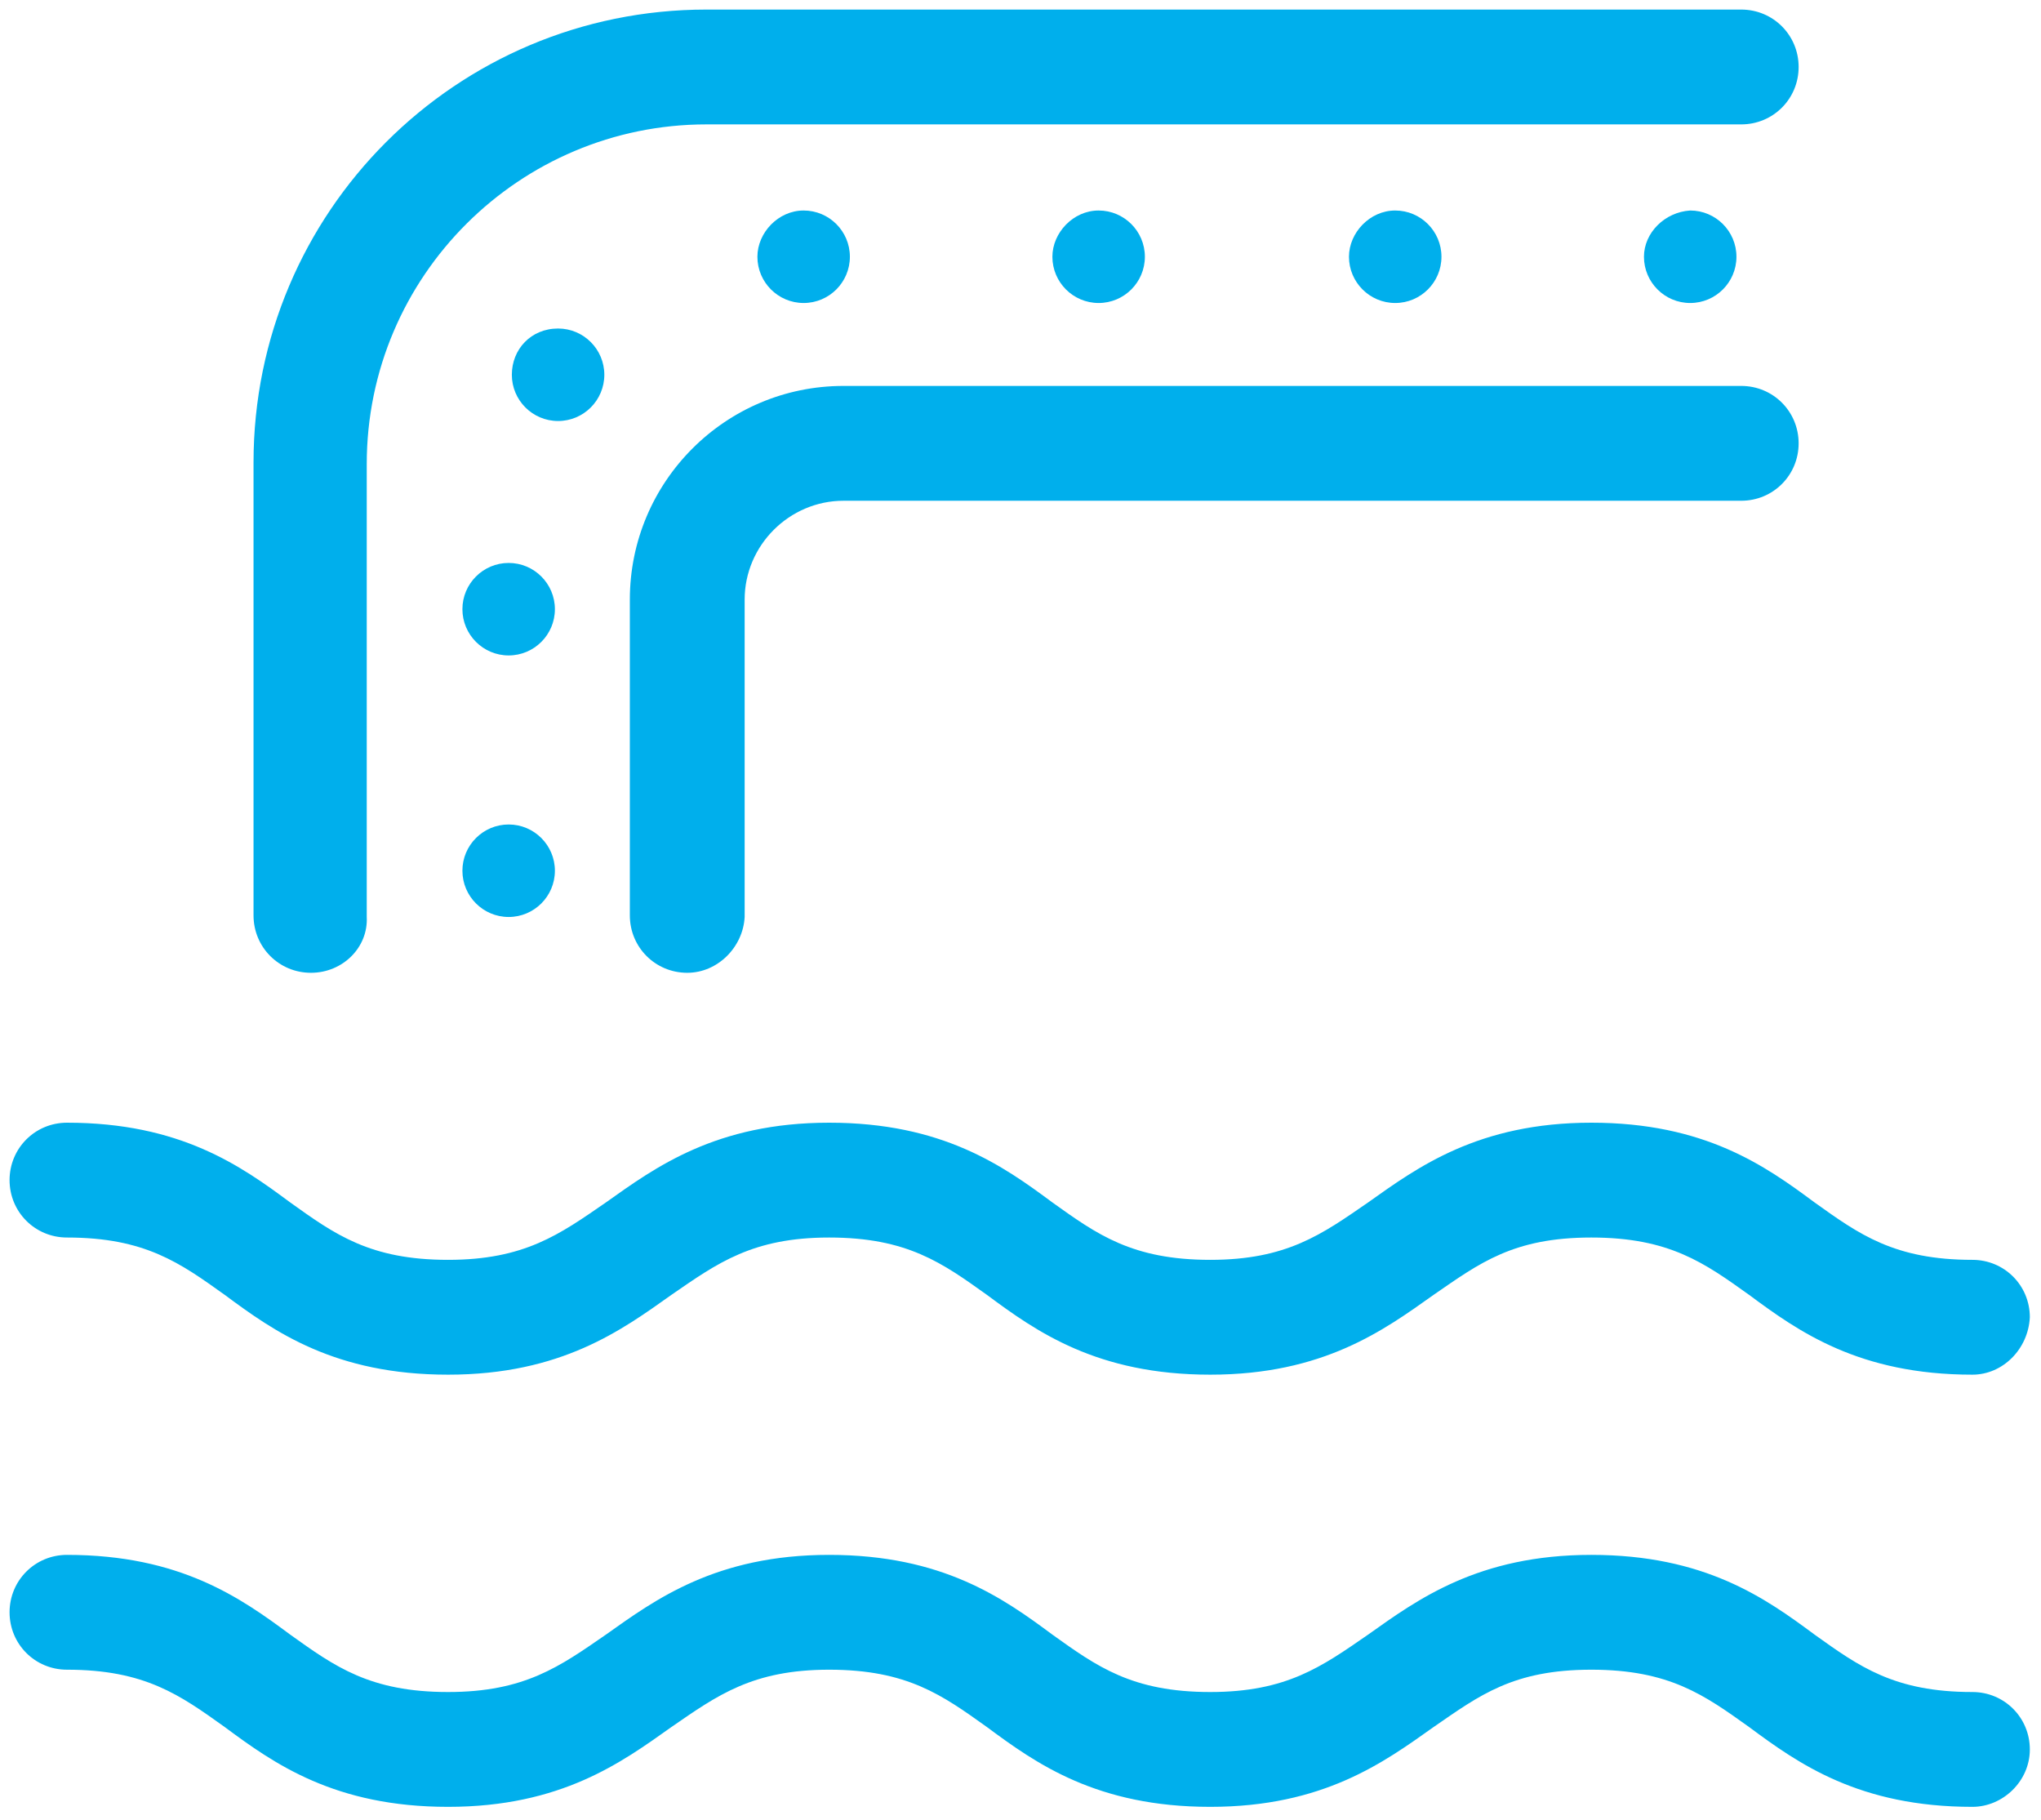
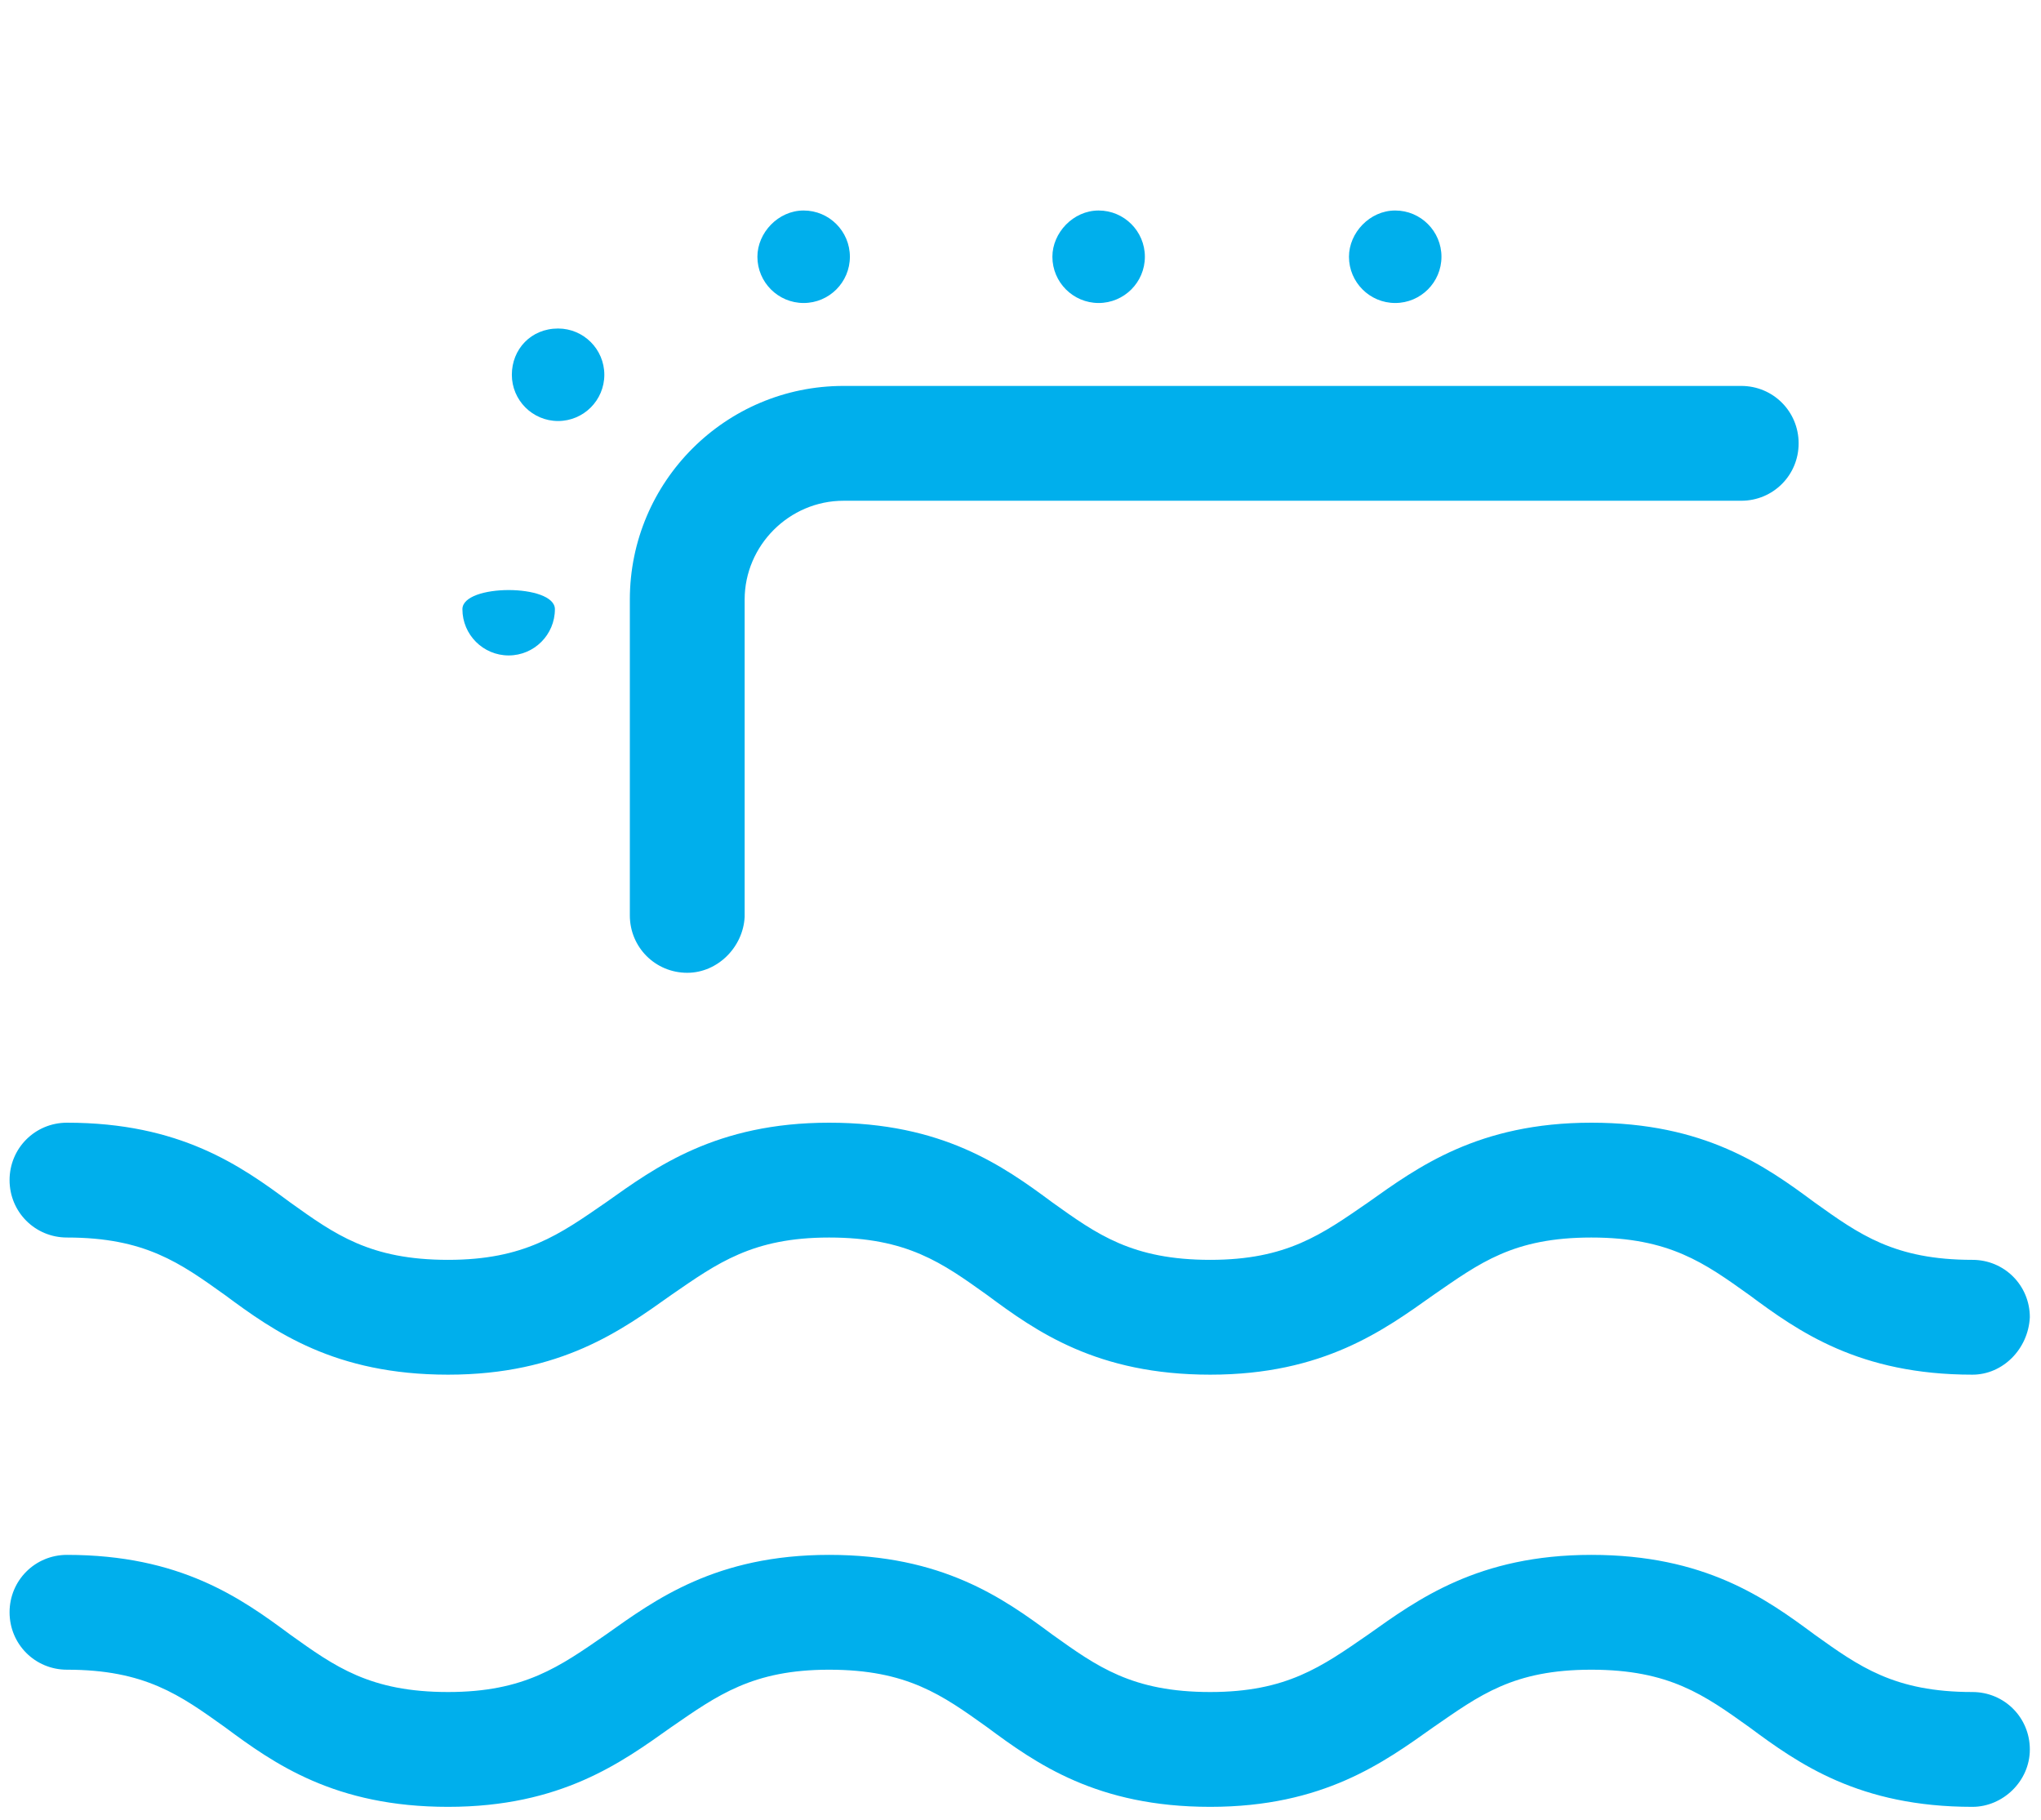
<svg xmlns="http://www.w3.org/2000/svg" version="1.1" id="图层_1" x="0px" y="0px" viewBox="0 0 128 114.1" style="enable-background:new 0 0 128 114.1;" xml:space="preserve">
  <style type="text/css">
	.st0{fill:#00AFEC;}
</style>
  <path class="st0" d="M43.1,61c-2,0-3.6-1.6-3.6-3.6V37.6c0-7.4,6-13.4,13.4-13.4h56.3c2,0,3.6,1.6,3.6,3.6s-1.6,3.6-3.6,3.6H52.9  c-3.4,0-6.2,2.8-6.2,6.2v19.9C46.6,59.4,45,61,43.1,61z" />
-   <path class="st0" d="M19.5,61c-2,0-3.6-1.6-3.6-3.6V29c0-15.7,12.7-28.4,28.4-28.4h64.9c2,0,3.6,1.6,3.6,3.6s-1.6,3.6-3.6,3.6H44.3  C32.6,7.8,23,17.3,23,29.1v28.4C23.1,59.4,21.5,61,19.5,61z" />
  <path class="st0" d="M66,16.1c0,1.6,1.3,2.9,2.9,2.9s2.9-1.3,2.9-2.9l0,0c0-1.6-1.3-2.9-2.9-2.9S66,14.6,66,16.1z" />
  <path class="st0" d="M47.5,16.1c0,1.6,1.3,2.9,2.9,2.9s2.9-1.3,2.9-2.9l0,0c0-1.6-1.3-2.9-2.9-2.9S47.5,14.6,47.5,16.1z" />
-   <path class="st0" d="M29,38.2c0,1.6,1.3,2.9,2.9,2.9s2.9-1.3,2.9-2.9s-1.3-2.9-2.9-2.9S29,36.6,29,38.2z" />
-   <path class="st0" d="M29,54.6c0,1.6,1.3,2.9,2.9,2.9s2.9-1.3,2.9-2.9l0,0c0-1.6-1.3-2.9-2.9-2.9S29,53,29,54.6z" />
+   <path class="st0" d="M29,38.2c0,1.6,1.3,2.9,2.9,2.9s2.9-1.3,2.9-2.9S29,36.6,29,38.2z" />
  <path class="st0" d="M32.1,23.5c0,1.6,1.3,2.9,2.9,2.9c1.6,0,2.9-1.3,2.9-2.9s-1.3-2.9-2.9-2.9C33.3,20.6,32.1,21.9,32.1,23.5z" />
  <path class="st0" d="M84.6,16.1c0,1.6,1.3,2.9,2.9,2.9s2.9-1.3,2.9-2.9l0,0c0-1.6-1.3-2.9-2.9-2.9S84.6,14.6,84.6,16.1z" />
-   <path class="st0" d="M103.1,16.1c0,1.6,1.3,2.9,2.9,2.9s2.9-1.3,2.9-2.9l0,0c0-1.6-1.3-2.9-2.9-2.9  C104.4,13.3,103.1,14.6,103.1,16.1z" />
  <path class="st0" d="M123.7,86.2c-7.1,0-10.9-2.7-14-5c-2.8-2-5-3.6-9.9-3.6s-7,1.6-9.9,3.6c-3.1,2.2-6.9,5-14,5s-10.9-2.7-14-5  c-2.8-2-5-3.6-9.9-3.6c-4.8,0-7,1.6-9.9,3.6c-3.1,2.2-6.9,5-14,5s-10.9-2.7-14-5c-2.8-2-5-3.6-9.9-3.6c-2,0-3.6-1.6-3.6-3.6  s1.6-3.6,3.6-3.6c7.1,0,10.9,2.7,14,5c2.8,2,5,3.6,9.9,3.6c4.8,0,7-1.6,9.9-3.6c3.1-2.2,6.9-5,14-5s10.9,2.7,14,5  c2.8,2,5,3.6,9.9,3.6c4.8,0,7-1.6,9.9-3.6c3.1-2.2,6.9-5,14-5s10.9,2.7,14,5c2.8,2,5,3.6,9.9,3.6c2,0,3.6,1.6,3.6,3.6  C127.2,84.6,125.6,86.2,123.7,86.2z M123.7,113.3c-7.1,0-10.9-2.7-14-5c-2.8-2-5-3.6-9.9-3.6s-7,1.6-9.9,3.6c-3.1,2.2-6.9,5-14,5  s-10.9-2.7-14-5c-2.8-2-5-3.6-9.9-3.6c-4.8,0-7,1.6-9.9,3.6c-3.1,2.2-6.9,5-14,5s-10.9-2.7-14-5c-2.8-2-5-3.6-9.9-3.6  c-2,0-3.6-1.6-3.6-3.6s1.6-3.6,3.6-3.6c7.1,0,10.9,2.7,14,5c2.8,2,5,3.6,9.9,3.6c4.8,0,7-1.6,9.9-3.6c3.1-2.2,6.9-5,14-5  s10.9,2.7,14,5c2.8,2,5,3.6,9.9,3.6c4.8,0,7-1.6,9.9-3.6c3.1-2.2,6.9-5,14-5s10.9,2.7,14,5c2.8,2,5,3.6,9.9,3.6c2,0,3.6,1.6,3.6,3.6  S125.6,113.3,123.7,113.3z" />
</svg>